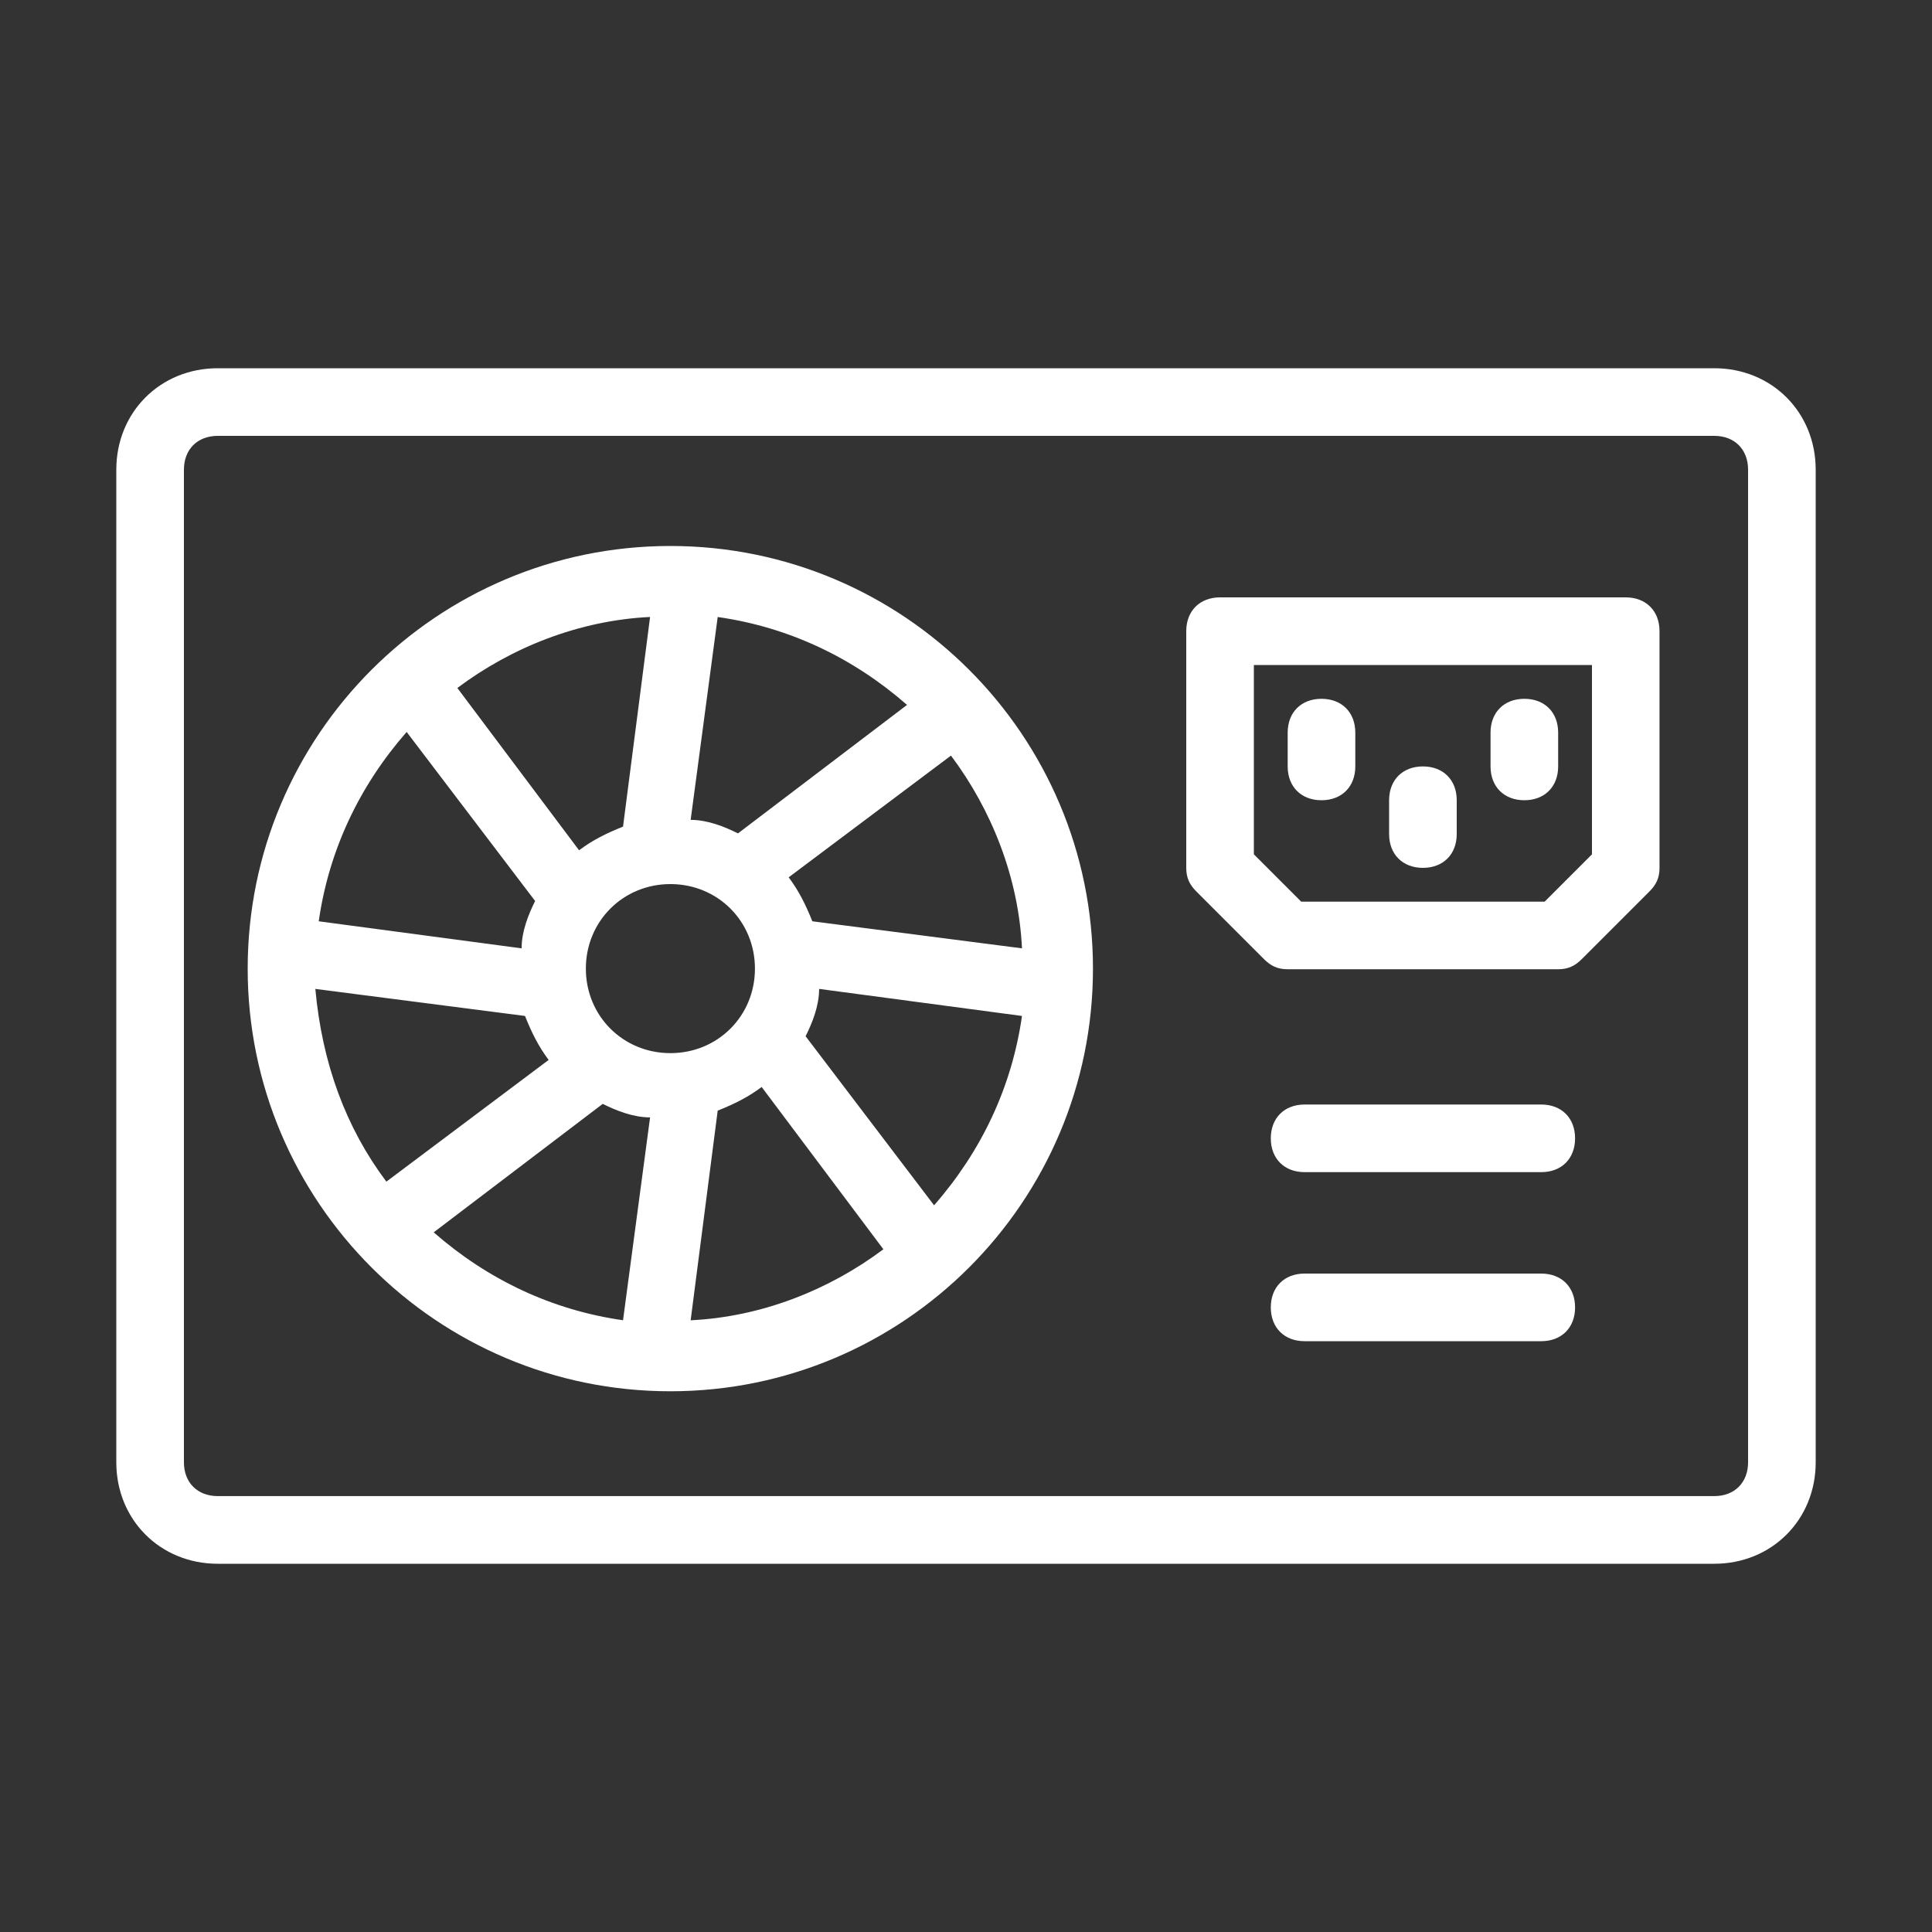
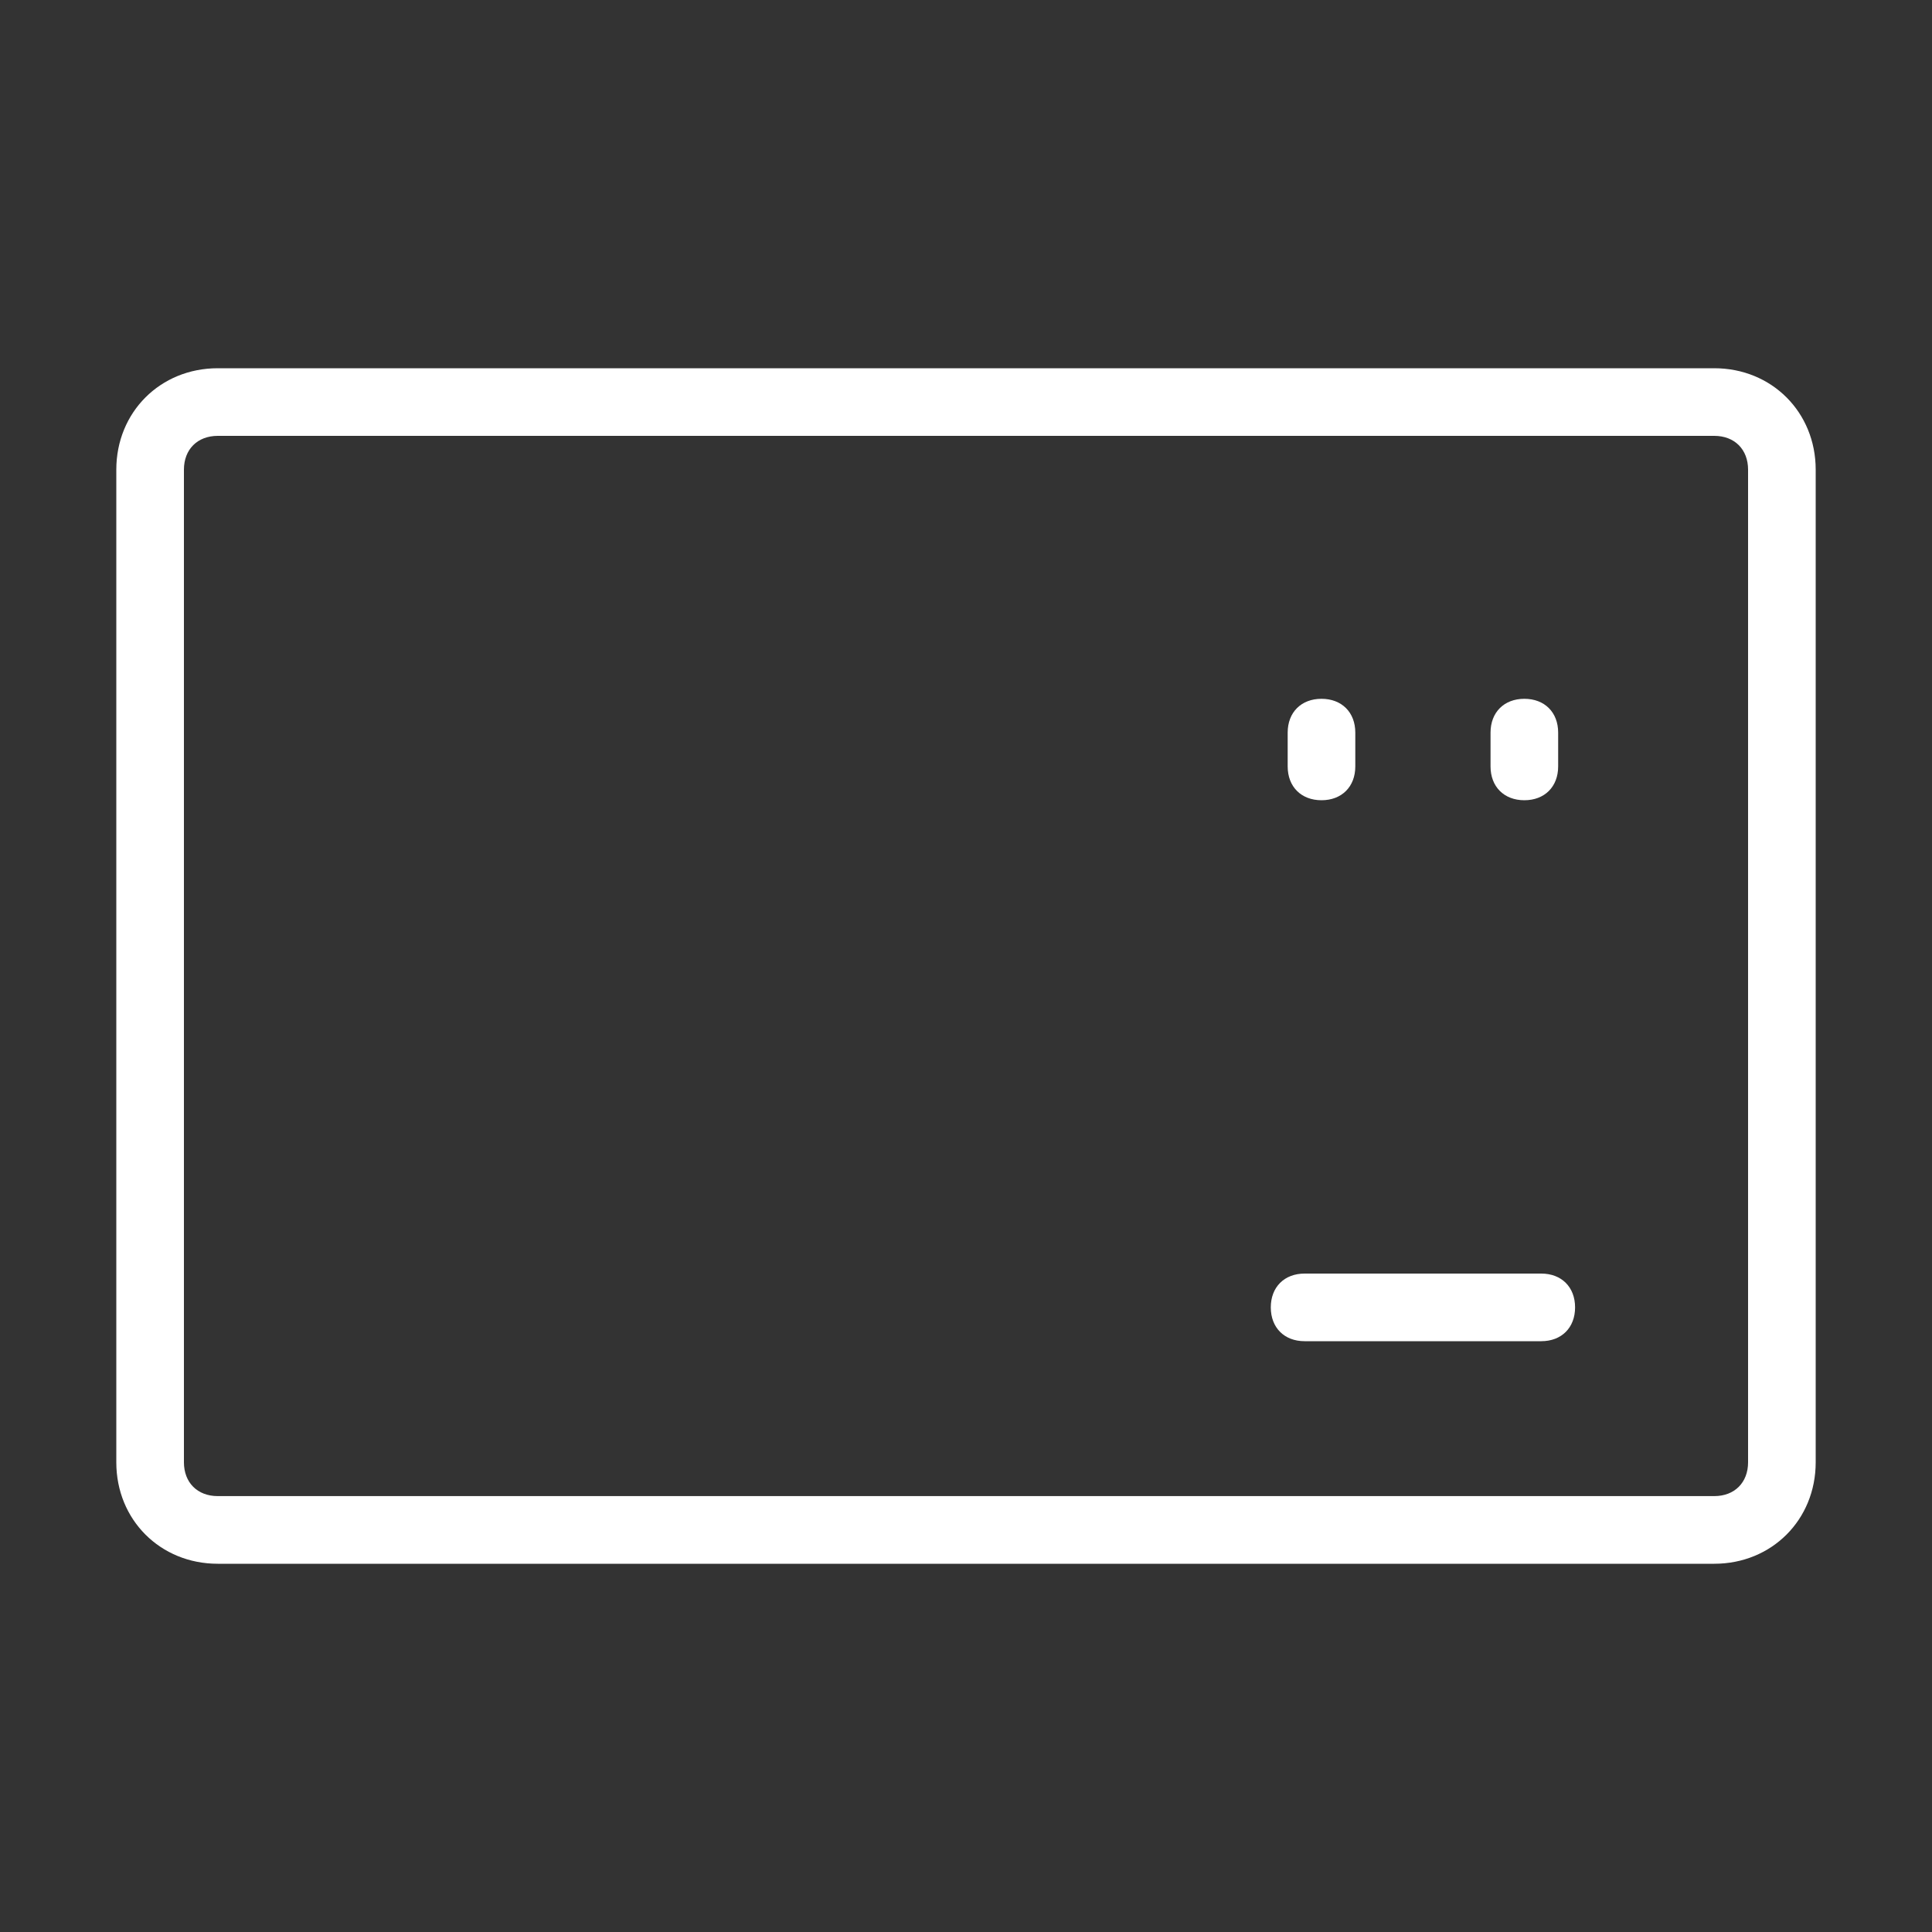
<svg xmlns="http://www.w3.org/2000/svg" id="Layer_1" viewBox="0 0 500 500">
  <rect x="0" y="0" width="500" height="500" fill="#333333" stroke="none" />
  <path d="M443.65,95.3H56.35c-14.88,0-26.25,11.38-26.25,26.25V378.45c0,14.88,11.38,26.25,26.25,26.25H443.65c14.88,0,26.25-11.38,26.25-26.25V121.55c0-14.88-11.38-26.25-26.25-26.25Zm8.75,283.14c0,5.25-3.5,8.75-8.75,8.75H56.35c-5.25,0-8.75-3.5-8.75-8.75V121.55c0-5.25,3.5-8.75,8.75-8.75H443.65c5.25,0,8.75,3.5,8.75,8.75V378.45Z" fill="#fff" />
-   <path d="M420.75,154.6h-105c-5.25,0-8.75,3.5-8.75,8.75v61.25c0,2.62,.88,4.38,2.62,6.12l17.5,17.5c1.75,1.75,3.5,2.62,6.12,2.62h70c2.62,0,4.38-.88,6.12-2.62l17.5-17.5c1.75-1.75,2.62-3.5,2.62-6.12v-61.25c0-5.25-3.5-8.75-8.75-8.75Zm-8.75,66.5l-12.25,12.25h-63l-12.25-12.25v-49h87.5v49Z" fill="#fff" />
-   <path d="M368.25,224.6c5.25,0,8.75-3.5,8.75-8.75v-8.75c0-5.25-3.5-8.75-8.75-8.75s-8.75,3.5-8.75,8.75v8.75c0,5.25,3.5,8.75,8.75,8.75Z" fill="#fff" />
  <path d="M342,207.1c5.25,0,8.75-3.5,8.75-8.75v-8.75c0-5.25-3.5-8.75-8.75-8.75s-8.75,3.5-8.75,8.75v8.75c0,5.25,3.5,8.75,8.75,8.75Z" fill="#fff" />
  <path d="M394.5,207.1c5.25,0,8.75-3.5,8.75-8.75v-8.75c0-5.25-3.5-8.75-8.75-8.75s-8.75,3.5-8.75,8.75v8.75c0,5.25,3.5,8.75,8.75,8.75Z" fill="#fff" />
-   <path d="M173.48,141.3c-60.38,0-109.38,49-109.38,109.38s49,109.38,109.38,109.38,109.38-49,109.38-109.38-49-109.38-109.38-109.38Zm12.26,18.38c18.38,2.62,35,10.5,49,22.75l-43.75,33.25c-3.5-1.75-7.88-3.5-12.25-3.5l7-52.5Zm-17.5,0l-7,54.25c-4.38,1.75-7.88,3.5-11.38,6.12l-31.5-42c14-10.5,31.5-17.5,49.88-18.38Zm-63,29.75l33.25,43.75c-1.75,3.5-3.5,7.88-3.5,12.25l-52.5-7c2.62-18.38,10.5-35,22.75-49Zm-23.62,66.5l54.25,7c1.75,4.38,3.5,7.88,6.12,11.38l-42,31.5c-10.5-14-16.62-30.62-18.38-49.87Zm79.62,85.75c-18.38-2.62-35-10.5-49-22.75l43.75-33.25c3.5,1.75,7.88,3.5,12.25,3.5l-7,52.5Zm-9.62-91c0-12.25,9.62-21.88,21.88-21.88s21.88,9.62,21.88,21.88-9.62,21.87-21.88,21.87-21.88-9.62-21.88-21.87Zm27.12,91l7-54.25c4.38-1.75,7.88-3.5,11.38-6.12l31.5,42c-14,10.5-31.5,17.5-49.88,18.38Zm63-29.75l-33.25-43.75c1.75-3.5,3.5-7.88,3.5-12.25l52.5,7c-2.62,18.38-10.5,35-22.75,49Zm-31.51-73.5c-1.75-4.38-3.5-7.88-6.12-11.38l42-31.5c10.5,14,17.5,31.5,18.38,49.88l-54.25-7Z" fill="#fff" />
-   <path d="M398.88,285.85h-61.25c-5.25,0-8.75,3.5-8.75,8.75s3.5,8.75,8.75,8.75h61.25c5.25,0,8.75-3.5,8.75-8.75s-3.5-8.75-8.75-8.75Z" fill="#fff" />
  <path d="M398.88,329.6h-61.25c-5.25,0-8.75,3.5-8.75,8.75s3.5,8.75,8.75,8.75h61.25c5.25,0,8.75-3.5,8.75-8.75s-3.5-8.75-8.75-8.75Z" fill="#fff" />
</svg>